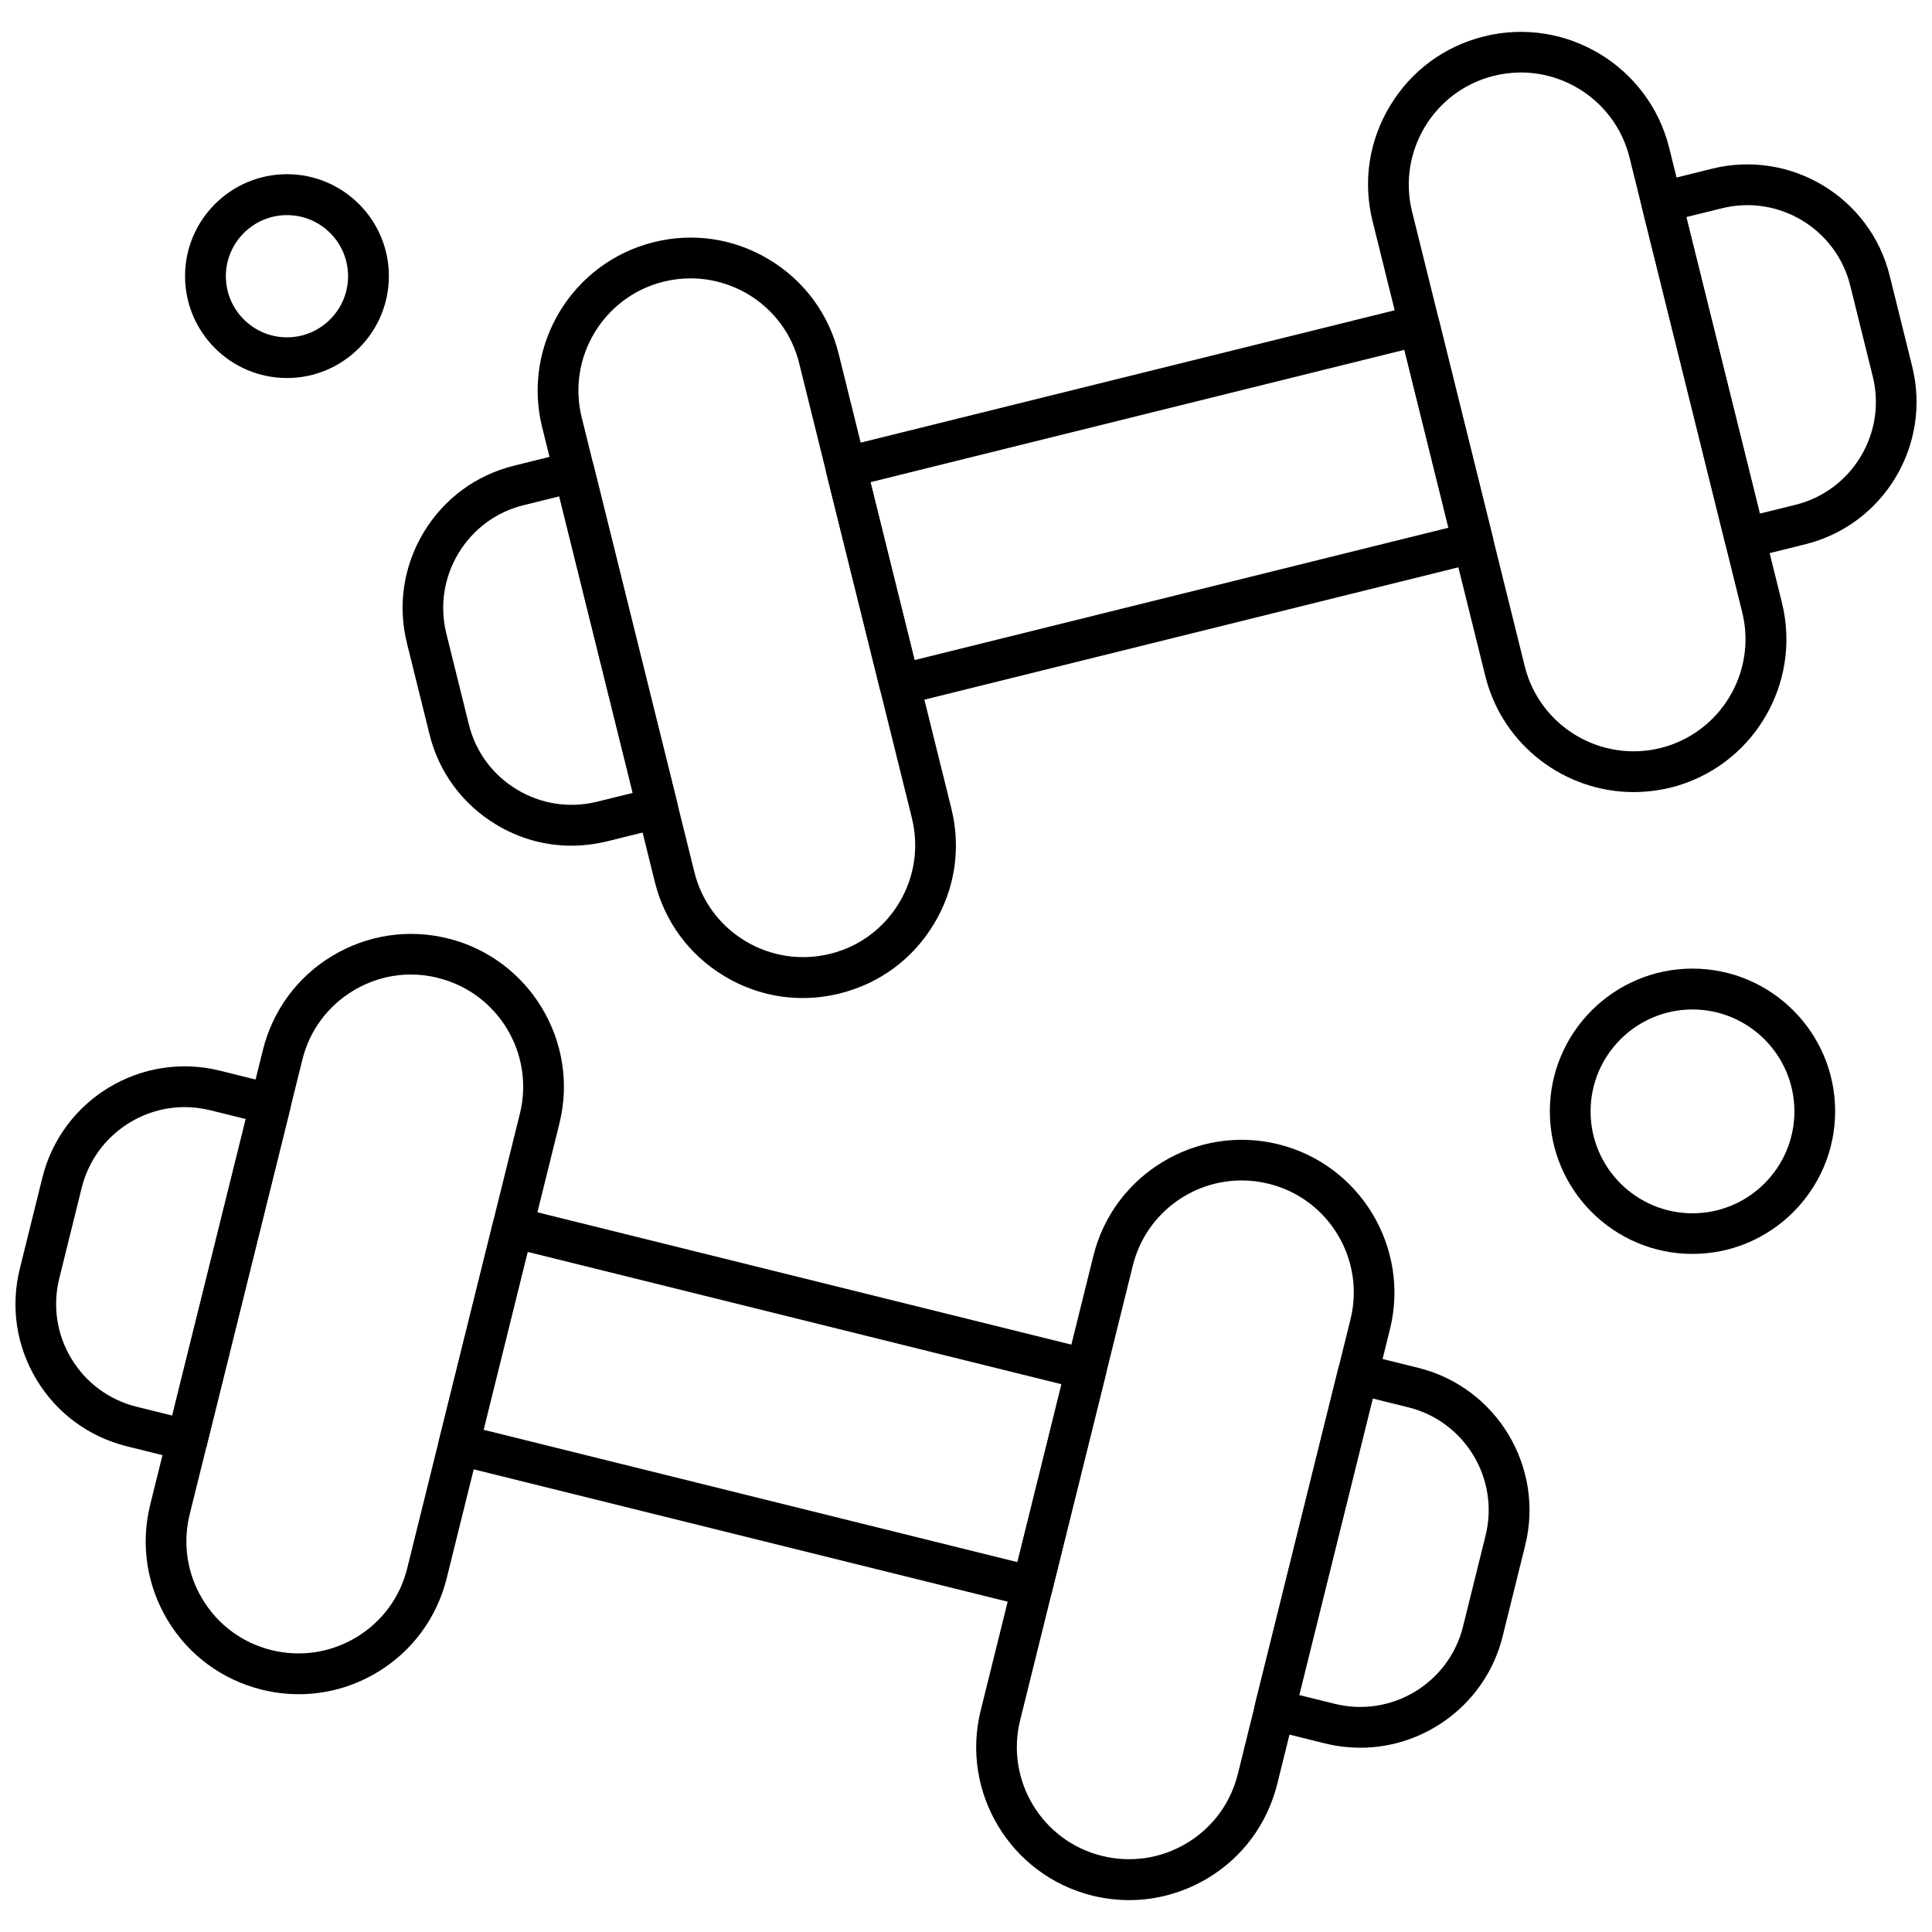
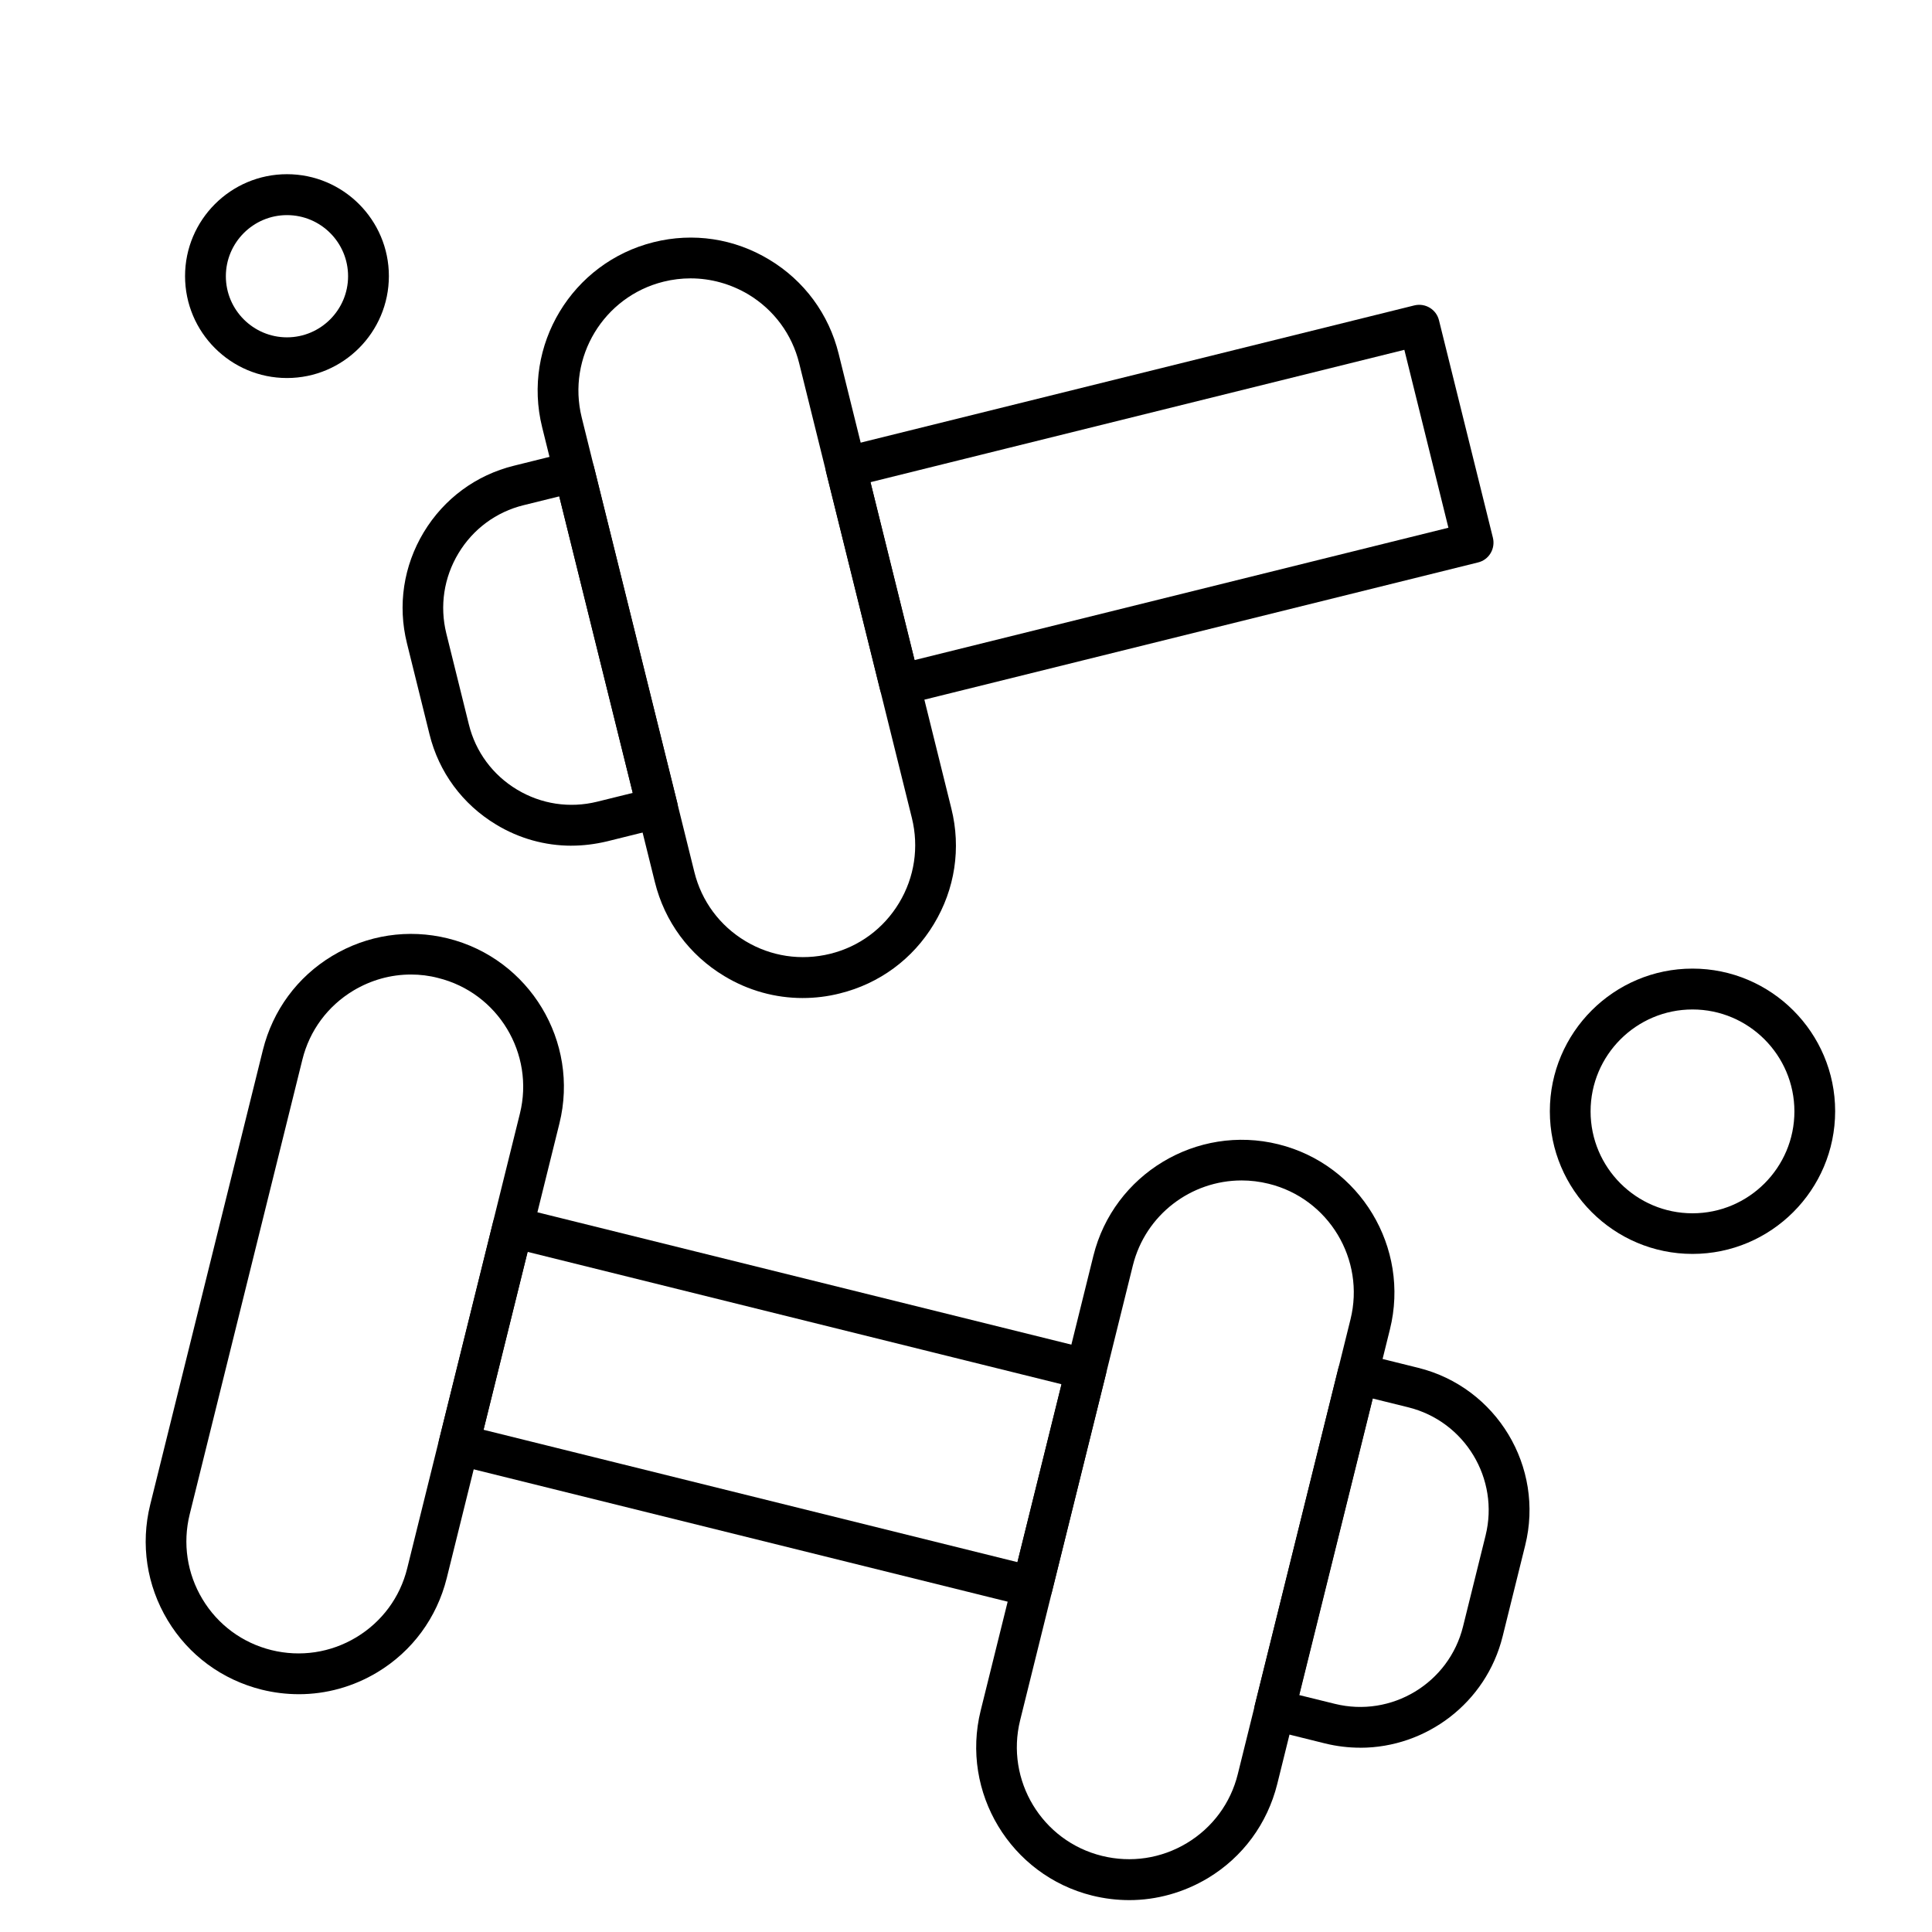
<svg xmlns="http://www.w3.org/2000/svg" width="800px" height="800px" version="1.1" viewBox="144 144 512 512">
  <defs>
    <clipPath id="b">
-       <path d="m148.09 426h73.906v106h-73.906z" />
+       <path d="m148.09 426h73.906v106h-73.906" />
    </clipPath>
    <clipPath id="a">
-       <path d="m578 187h73.902v106h-73.902z" />
-     </clipPath>
+       </clipPath>
  </defs>
  <path d="m443.26 647.55c-3.273 0-6.562-0.398-9.809-1.199-21.656-5.367-34.93-27.375-29.562-49.031l29.867-120.51c5.367-21.656 27.375-34.93 49.031-29.562s34.93 27.375 29.562 49.031l-29.867 120.51c-2.621 10.492-9.121 19.359-18.383 24.934-6.402 3.832-13.605 5.828-20.844 5.828zm29.77-190.72c-13.336 0-25.457 9.039-28.812 22.535l-29.867 120.51c-3.945 15.891 5.766 32.039 21.691 35.953 7.699 1.898 15.684 0.703 22.488-3.387 6.789-4.09 11.594-10.574 13.496-18.27l29.867-120.51c3.945-15.891-5.766-32.039-21.688-35.953-2.394-0.59-4.809-0.879-7.172-0.879z" fill-rule="evenodd" />
  <path d="m504.49 607.16c-3.098 0-6.227-0.367-9.344-1.133l-14.664-3.641c-2.906-0.703-4.664-3.641-3.945-6.531l22.09-89.074c0.336-1.391 1.23-2.586 2.441-3.32 1.23-0.734 2.699-0.977 4.09-0.621l14.664 3.641c20.812 5.144 33.539 26.289 28.367 47.07l-5.973 24.102c-4.375 17.664-20.301 29.516-37.727 29.516zm-6.758-11.629c15.031 3.723 30.266-5.461 33.988-20.492l5.973-24.102c3.723-15.031-5.461-30.266-20.492-33.988l-9.441-2.332-19.5 78.582z" fill-rule="evenodd" />
  <path d="m223.18 592.98c-3.273 0-6.562-0.398-9.809-1.199-10.492-2.621-19.359-9.121-24.934-18.383-5.574-9.262-7.219-20.156-4.633-30.633l29.867-120.51c2.617-10.492 9.121-19.359 18.383-24.934 9.266-5.574 20.156-7.219 30.633-4.633 21.656 5.367 34.93 27.375 29.566 49.035l-29.867 120.51c-2.621 10.492-9.121 19.359-18.383 24.934-6.391 3.848-13.562 5.816-20.828 5.816zm29.723-190.72c-5.352 0-10.574 1.453-15.27 4.266-6.789 4.09-11.594 10.574-13.496 18.273l-29.867 120.51c-1.898 7.699-0.703 15.684 3.387 22.488 4.09 6.805 10.605 11.594 18.27 13.496 7.699 1.898 15.684 0.703 22.488-3.387 6.789-4.09 11.594-10.574 13.496-18.273l29.867-120.51c3.945-15.891-5.797-32.039-21.691-35.953-2.348-0.621-4.777-0.91-7.188-0.91z" fill-rule="evenodd" />
  <path d="m417.56 569.93c-0.43 0-0.879-0.062-1.309-0.176l-151.94-37.66c-1.391-0.336-2.586-1.23-3.32-2.445-0.734-1.23-0.973-2.699-0.621-4.09l14.293-57.641c0.703-2.906 3.641-4.664 6.531-3.945l151.94 37.66c1.391 0.336 2.586 1.23 3.32 2.445 0.734 1.23 0.973 2.699 0.621 4.09l-14.297 57.641c-0.336 1.391-1.23 2.59-2.441 3.324-0.848 0.543-1.82 0.797-2.777 0.797zm-145.41-47.02 141.48 35.074 11.676-47.148-141.48-35.074z" fill-rule="evenodd" />
  <g clip-path="url(#b)">
-     <path d="m193.59 531.1c-0.43 0-0.879-0.062-1.309-0.176l-14.664-3.641c-10.094-2.508-18.59-8.785-23.926-17.648-5.367-8.898-6.934-19.324-4.441-29.422l5.973-24.102c5.144-20.812 26.258-33.543 47.07-28.367l14.664 3.641c2.906 0.703 4.664 3.641 3.945 6.531l-22.09 89.074c-0.336 1.391-1.23 2.586-2.441 3.324-0.848 0.496-1.805 0.781-2.781 0.781zm-0.656-93.707c-12.586 0-24.07 8.562-27.262 21.32l-5.973 24.102c-1.789 7.285-0.656 14.84 3.211 21.227 3.867 6.422 10 10.941 17.281 12.762l9.441 2.332 19.5-78.582-9.441-2.332c-2.266-0.543-4.504-0.828-6.758-0.828z" fill-rule="evenodd" />
-   </g>
+     </g>
  <path d="m356.75 408.49c-7.285 0-14.438-1.965-20.828-5.832-9.266-5.574-15.797-14.438-18.383-24.934l-29.867-120.51c-5.367-21.656 7.906-43.648 29.562-49.035 10.492-2.617 21.371-0.973 30.633 4.633 9.266 5.574 15.797 14.438 18.383 24.934l29.867 120.51c2.621 10.492 0.977 21.371-4.633 30.633-5.574 9.266-14.438 15.797-24.934 18.383-3.227 0.816-6.531 1.215-9.809 1.215zm-29.723-190.72c-2.379 0-4.809 0.285-7.188 0.879-15.891 3.945-25.602 20.059-21.688 35.953l29.867 120.51c1.902 7.699 6.707 14.184 13.496 18.27 6.789 4.09 14.773 5.285 22.488 3.387 7.699-1.898 14.184-6.707 18.27-13.496 4.09-6.789 5.285-14.773 3.387-22.488l-29.867-120.51c-1.898-7.699-6.707-14.184-13.496-18.27-4.695-2.781-9.949-4.234-15.27-4.234z" fill-rule="evenodd" />
  <path d="m295.45 368.12c-6.996 0-13.863-1.898-19.98-5.606-8.895-5.367-15.172-13.863-17.648-23.926l-5.973-24.102c-2.508-10.094-0.91-20.523 4.441-29.422 5.367-8.898 13.863-15.172 23.926-17.648l14.66-3.641c1.391-0.336 2.875-0.113 4.09 0.621 1.23 0.734 2.109 1.934 2.441 3.324l22.09 89.074c0.336 1.391 0.113 2.875-0.621 4.09-0.734 1.23-1.934 2.109-3.32 2.441l-14.664 3.641c-3.164 0.75-6.309 1.148-9.441 1.148zm-3.242-92.574-9.438 2.332c-7.285 1.789-13.418 6.34-17.281 12.762-3.863 6.422-5 13.961-3.211 21.227l5.973 24.102c1.789 7.285 6.34 13.418 12.762 17.281 6.422 3.867 13.961 5 21.227 3.211l9.441-2.332-19.469-78.582z" fill-rule="evenodd" />
-   <path d="m576.93 353.91c-18.16 0-34.738-12.328-39.305-30.746l-29.867-120.51c-2.621-10.492-0.977-21.371 4.633-30.633 5.574-9.262 14.438-15.797 24.934-18.383 21.656-5.367 43.648 7.875 49.035 29.562l29.867 120.51c5.367 21.656-7.875 43.652-29.562 49.035-3.258 0.766-6.516 1.164-9.727 1.164zm-29.898-190.7c-2.363 0-4.742 0.289-7.137 0.879-15.891 3.945-25.605 20.062-21.691 35.953l29.867 120.51c3.945 15.891 20.059 25.602 35.953 21.688 15.891-3.945 25.602-20.059 21.688-35.953l-29.867-120.51c-3.32-13.512-15.492-22.57-28.812-22.57z" fill-rule="evenodd" />
  <path d="m382.45 330.86c-2.41 0-4.633-1.645-5.223-4.09l-14.297-57.641c-0.336-1.391-0.113-2.875 0.621-4.09 0.734-1.23 1.934-2.109 3.324-2.445l151.94-37.66c2.906-0.703 5.828 1.055 6.531 3.945l14.293 57.641c0.336 1.391 0.113 2.875-0.621 4.09-0.734 1.23-1.93 2.109-3.32 2.441l-151.94 37.66c-0.449 0.113-0.879 0.145-1.309 0.145zm-7.762-59.078 11.676 47.148 141.48-35.074-11.676-47.148z" fill-rule="evenodd" />
  <g clip-path="url(#a)">
    <path d="m606.43 292.04c-2.41 0-4.633-1.645-5.223-4.09l-22.09-89.074c-0.703-2.906 1.055-5.828 3.945-6.531l14.66-3.641c20.812-5.144 41.926 7.555 47.07 28.367l5.973 24.102c5.144 20.812-7.555 41.926-28.367 47.07l-14.66 3.641c-0.465 0.113-0.895 0.16-1.309 0.16zm14.664-9.039m-30.219-81.473 19.5 78.582 9.441-2.332c15.031-3.723 24.215-18.992 20.492-33.988l-5.973-24.102c-3.723-15.031-18.992-24.215-33.988-20.492z" fill-rule="evenodd" />
  </g>
  <path d="m220.05 244.18c-14.887 0-27.008-12.105-27.008-27.008 0-14.887 12.105-27.008 27.008-27.008 14.887 0 27.008 12.105 27.008 27.008-0.016 14.902-12.121 27.008-27.008 27.008zm0-43.172c-8.93 0-16.195 7.285-16.195 16.195 0 8.93 7.281 16.195 16.195 16.195 8.93 0 16.195-7.285 16.195-16.195 0-8.961-7.266-16.195-16.195-16.195z" fill-rule="evenodd" />
  <path d="m592.53 476.3c-20.828 0-37.805-16.945-37.805-37.805 0-20.828 16.945-37.805 37.805-37.805 20.828 0 37.805 16.945 37.805 37.805-0.016 20.859-16.977 37.805-37.805 37.805zm0-64.781c-14.887 0-27.008 12.105-27.008 27.008 0 14.887 12.105 27.008 27.008 27.008 14.887 0 27.008-12.105 27.008-27.008-0.016-14.887-12.121-27.008-27.008-27.008z" fill-rule="evenodd" />
</svg>